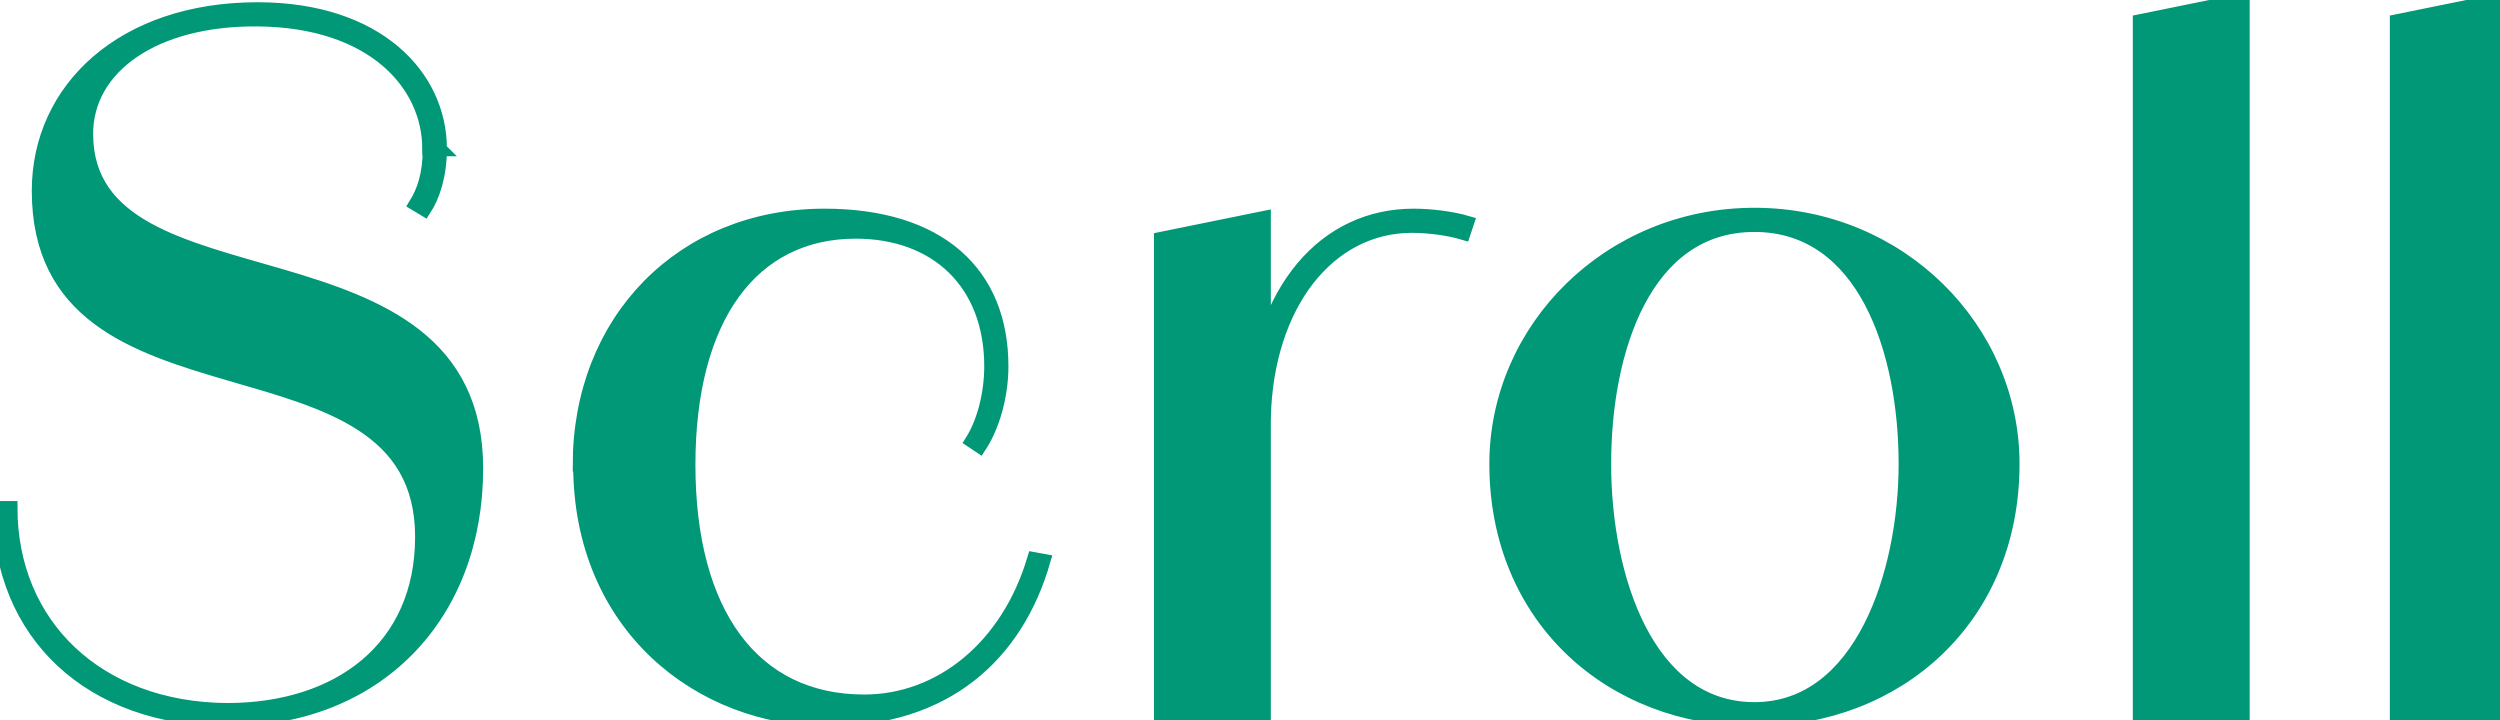
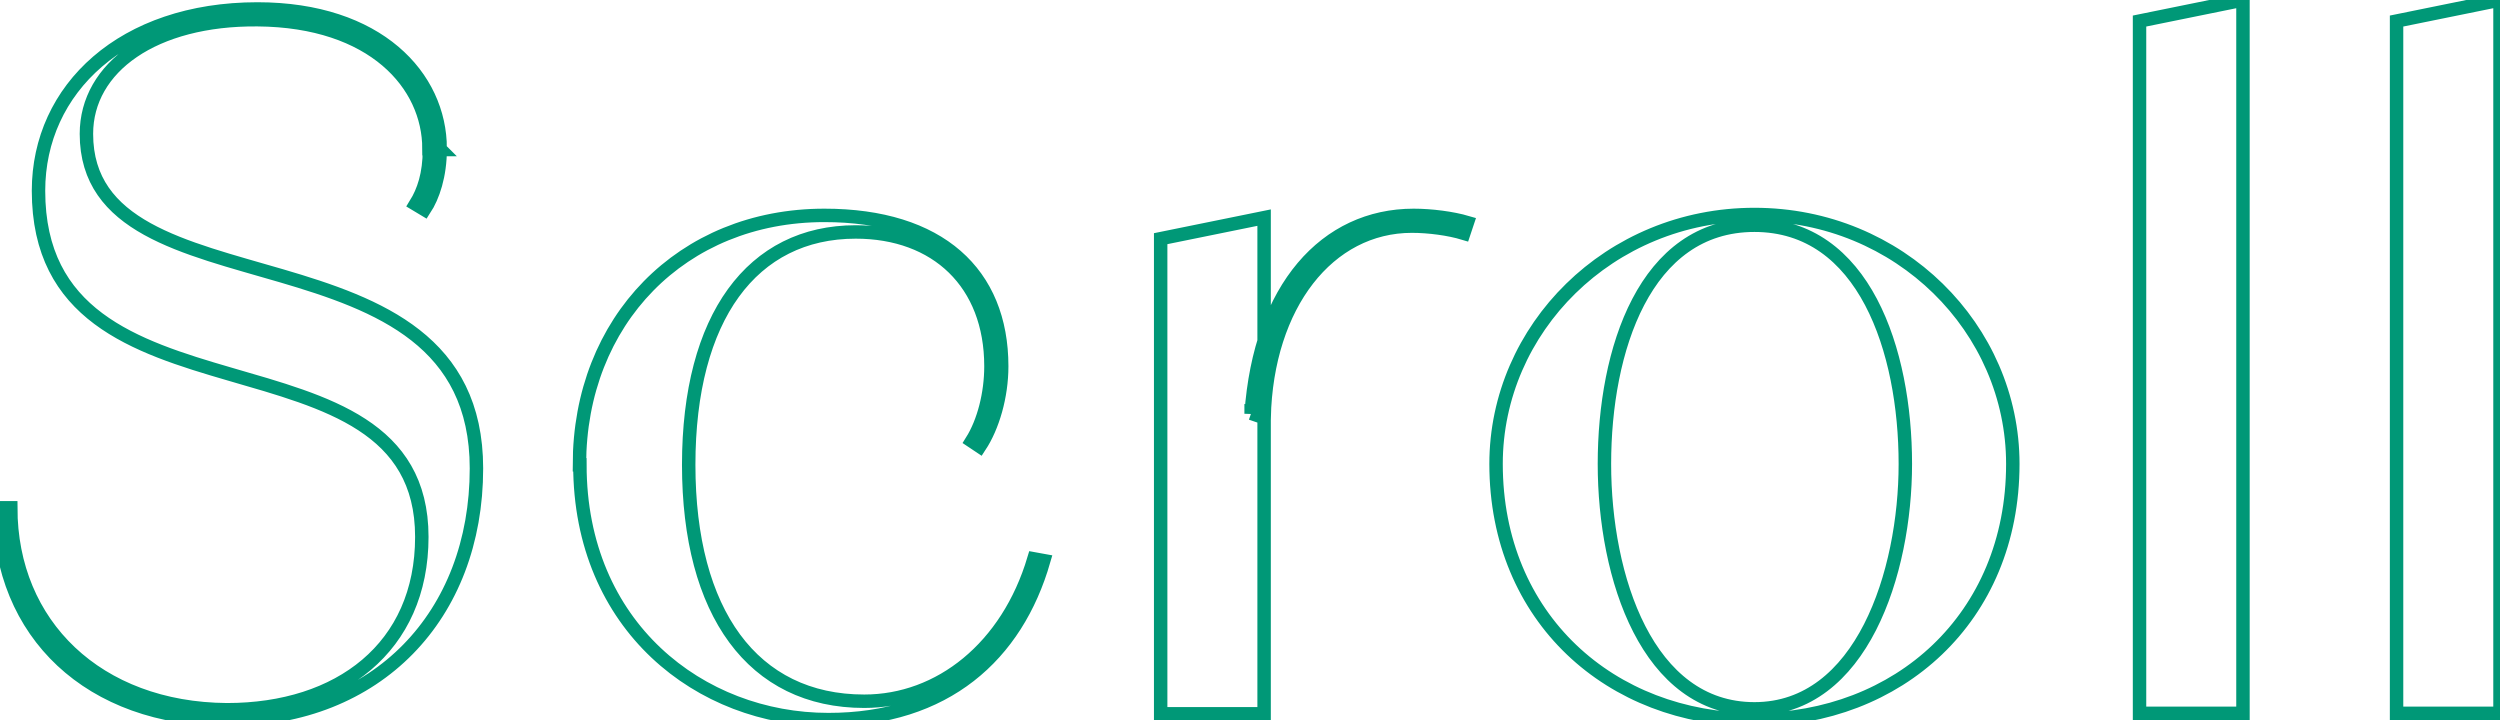
<svg xmlns="http://www.w3.org/2000/svg" width="55.83" height="16.08">
-   <path d="M0 11.34h.24c0 2.61 1.94 4.49 4.83 4.51 2.51 0 4.35-1.39 4.35-3.86C9.42 7.06.86 9.81.86 4.26.86 1.98 2.75.2 5.75.2c2.69 0 4.08 1.51 4.08 3.12h-.25C9.58 1.89 8.34.46 5.75.44 3.44.42 1.93 1.5 1.93 2.99c0 4.16 8.71 1.8 8.71 7.47 0 3.29-2.22 5.61-5.55 5.61-3.08 0-5.1-1.92-5.1-4.73zm9.83-8.01c0 .59-.16 1.06-.35 1.35l-.2-.12c.18-.29.31-.67.31-1.22h.25zm3.11 7.05c0-3.22 2.29-5.57 5.47-5.57 2.57 0 3.96 1.29 3.96 3.37 0 .67-.2 1.35-.49 1.79l-.18-.12c.27-.43.43-1.06.43-1.67 0-1.86-1.22-3-3.02-3-2.31 0-3.73 1.9-3.73 5.2s1.43 5.28 3.92 5.28c1.69 0 3.2-1.2 3.79-3.18l.22.04c-.61 2.12-2.2 3.55-4.81 3.55-2.86 0-5.55-2.08-5.55-5.69zm12.98-5.05l2.31-.47v11.08h-2.31V5.33zm2.02 3.91c.2-2.82 1.67-4.43 3.63-4.43.39 0 .86.06 1.2.16l-.08.24c-.33-.1-.78-.16-1.16-.16-1.86 0-3.24 1.75-3.3 4.28l-.29-.1zm5.47 1.12c0-3.02 2.53-5.57 5.77-5.57s5.77 2.55 5.77 5.57c0 3.45-2.57 5.71-5.77 5.71s-5.77-2.26-5.77-5.71zm9.14 0c0-2.53-.92-5.33-3.37-5.33s-3.35 2.79-3.35 5.33.96 5.47 3.35 5.47 3.37-3.04 3.37-5.47zM47.78.47L50.09 0v15.93h-2.31V.47zm5.74 0L55.83 0v15.93h-2.31V.47z" fill="#009877" stroke-width="0" />
  <path d="M0 11.34h.24c0 2.61 1.94 4.49 4.83 4.51 2.51 0 4.35-1.39 4.35-3.86C9.42 7.06.86 9.81.86 4.26.86 1.98 2.75.2 5.75.2c2.69 0 4.08 1.51 4.08 3.12h-.25C9.58 1.89 8.34.46 5.75.44 3.44.42 1.93 1.5 1.93 2.99c0 4.16 8.71 1.8 8.71 7.47 0 3.29-2.22 5.61-5.55 5.61-3.08 0-5.1-1.92-5.1-4.73zm9.83-8.01c0 .59-.16 1.06-.35 1.35l-.2-.12c.18-.29.31-.67.31-1.22h.25zm3.11 7.05c0-3.22 2.29-5.57 5.47-5.57 2.57 0 3.96 1.29 3.96 3.37 0 .67-.2 1.35-.49 1.79l-.18-.12c.27-.43.43-1.06.43-1.67 0-1.86-1.22-3-3.02-3-2.31 0-3.73 1.9-3.73 5.2s1.43 5.28 3.92 5.28c1.69 0 3.2-1.2 3.79-3.18l.22.04c-.61 2.12-2.2 3.55-4.81 3.55-2.86 0-5.55-2.08-5.55-5.69zm12.98-5.05l2.31-.47v11.08h-2.31V5.33zm2.02 3.91c.2-2.82 1.67-4.43 3.63-4.43.39 0 .86.06 1.2.16l-.08.24c-.33-.1-.78-.16-1.16-.16-1.86 0-3.24 1.75-3.3 4.28l-.29-.1zm5.47 1.12c0-3.02 2.53-5.57 5.77-5.57s5.77 2.55 5.77 5.57c0 3.45-2.57 5.71-5.77 5.71s-5.77-2.26-5.77-5.71zm9.14 0c0-2.53-.92-5.33-3.37-5.33s-3.35 2.79-3.35 5.33.96 5.47 3.35 5.47 3.37-3.04 3.37-5.47zM47.78.47L50.09 0v15.93h-2.31V.47zm5.74 0L55.83 0v15.93h-2.31V.47z" fill="none" stroke="#009877" stroke-miterlimit="10" stroke-width=".3" />
</svg>